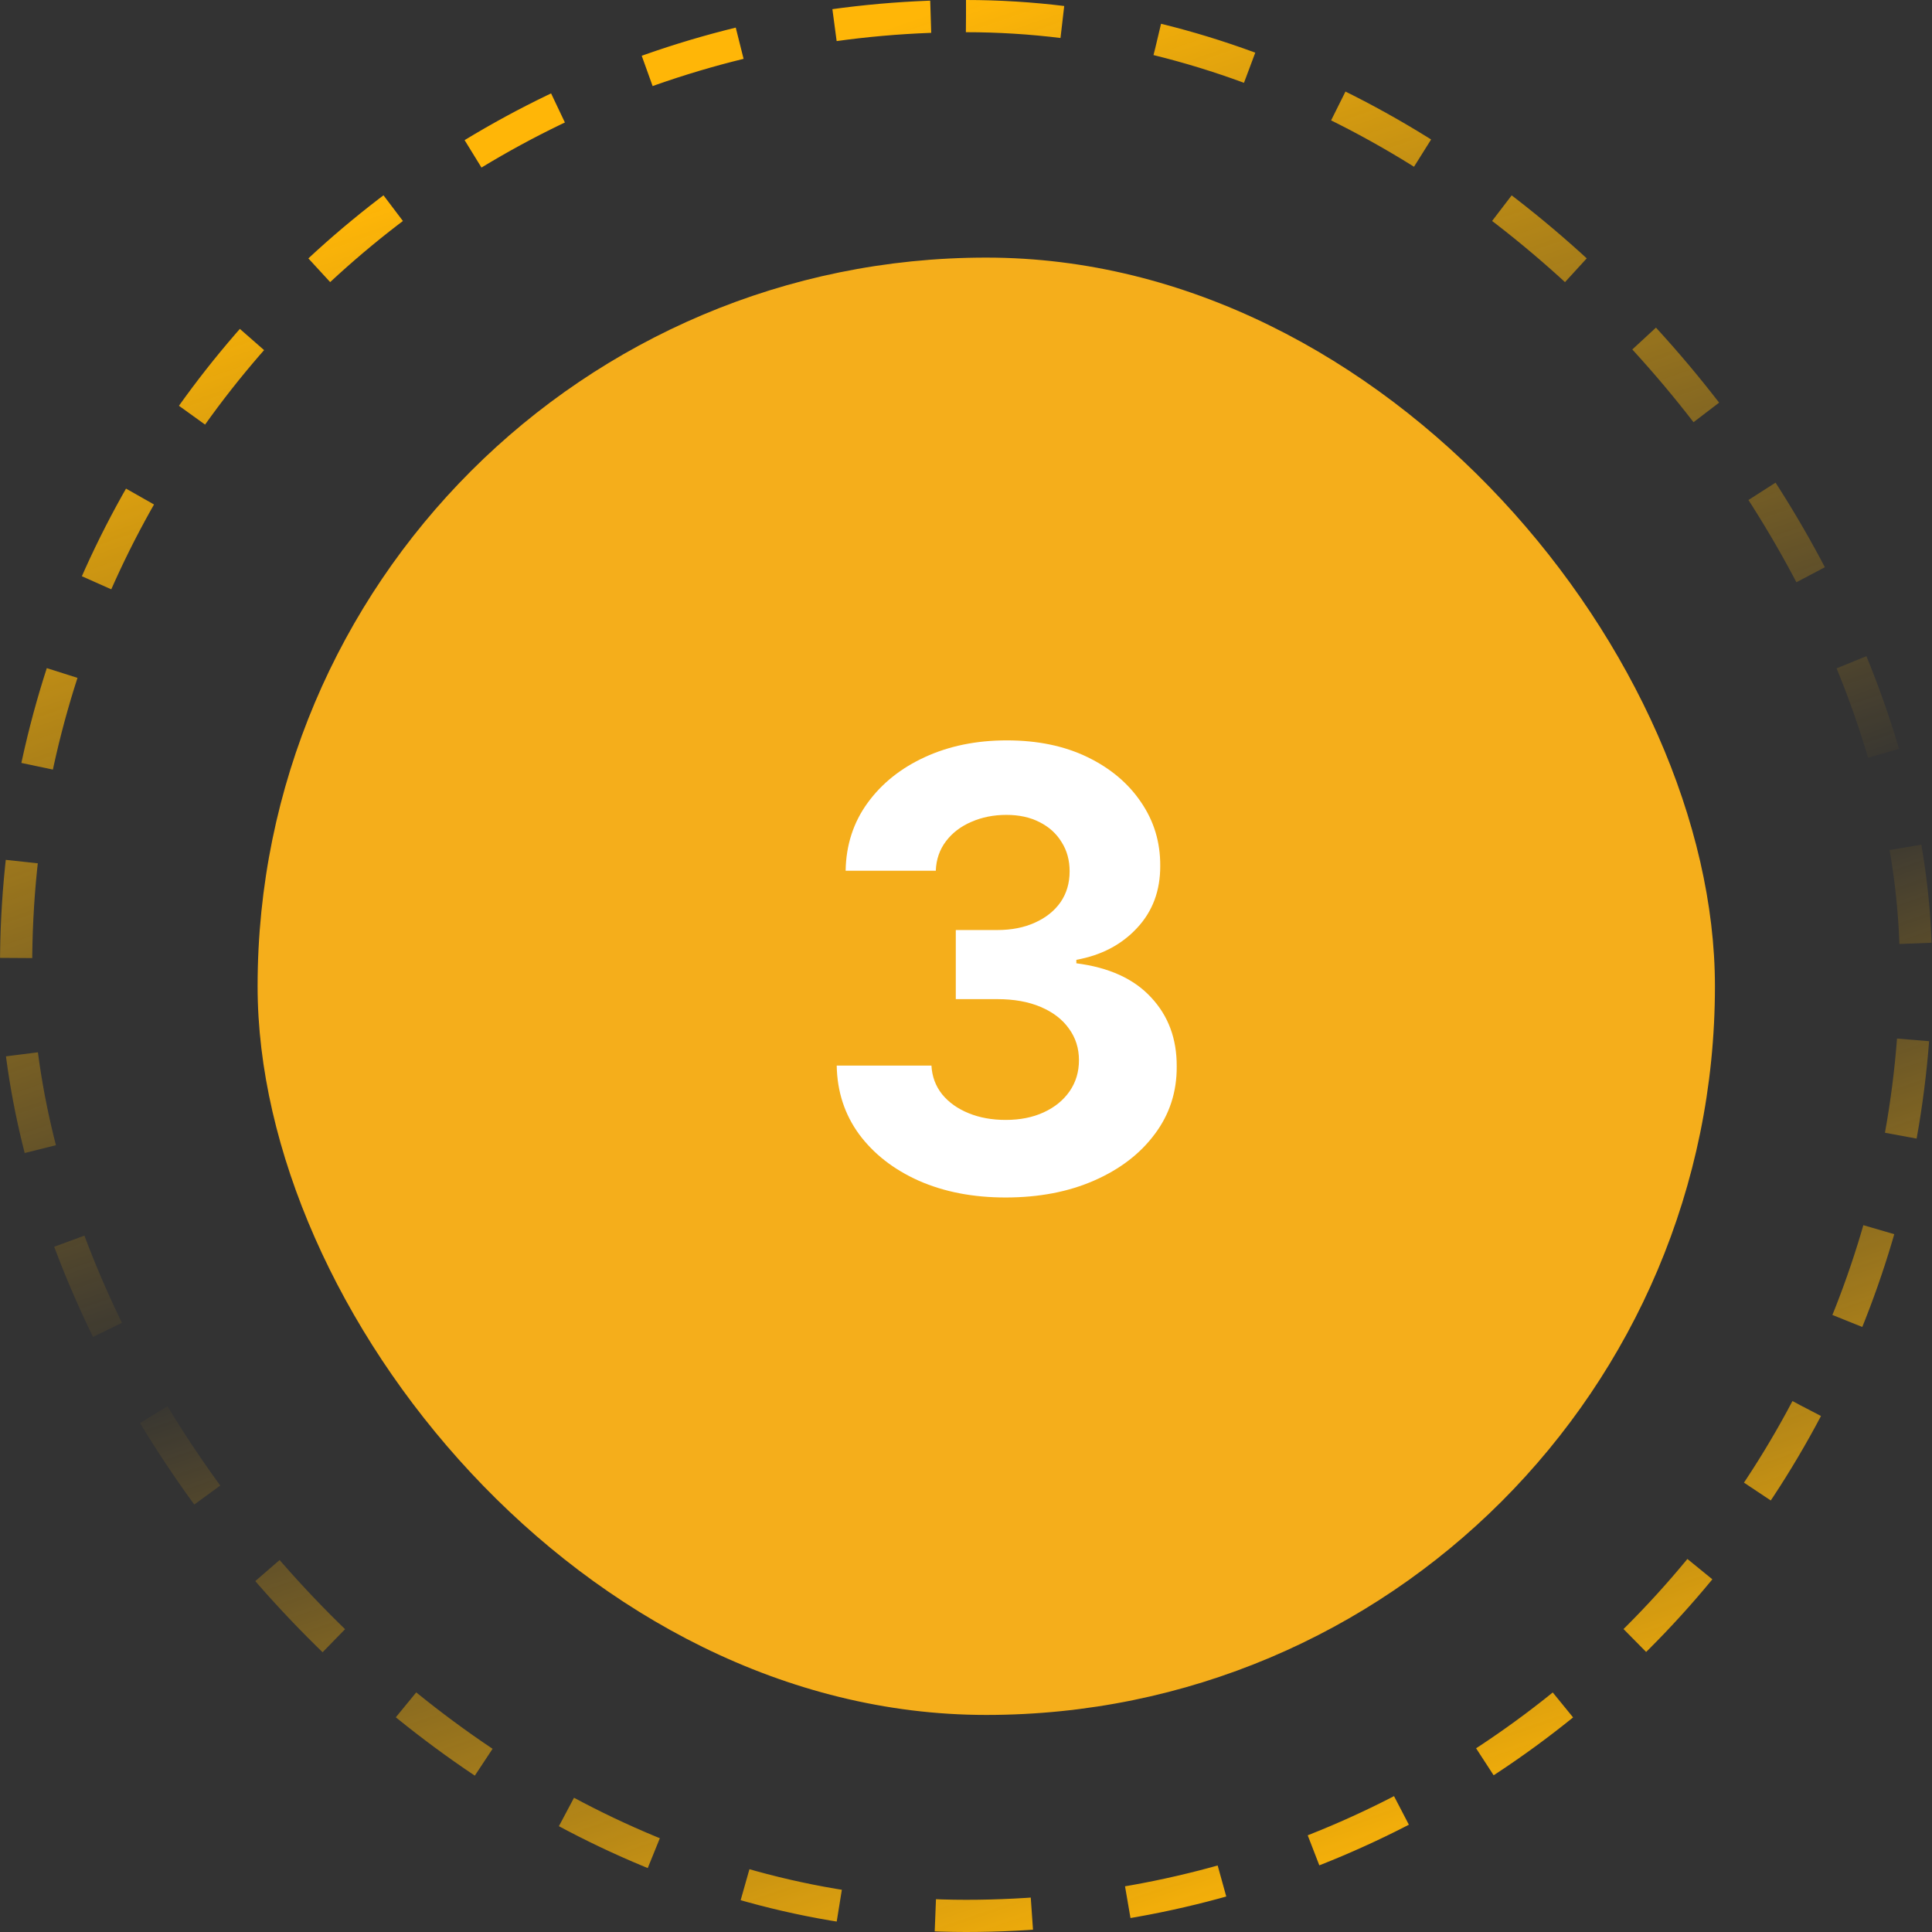
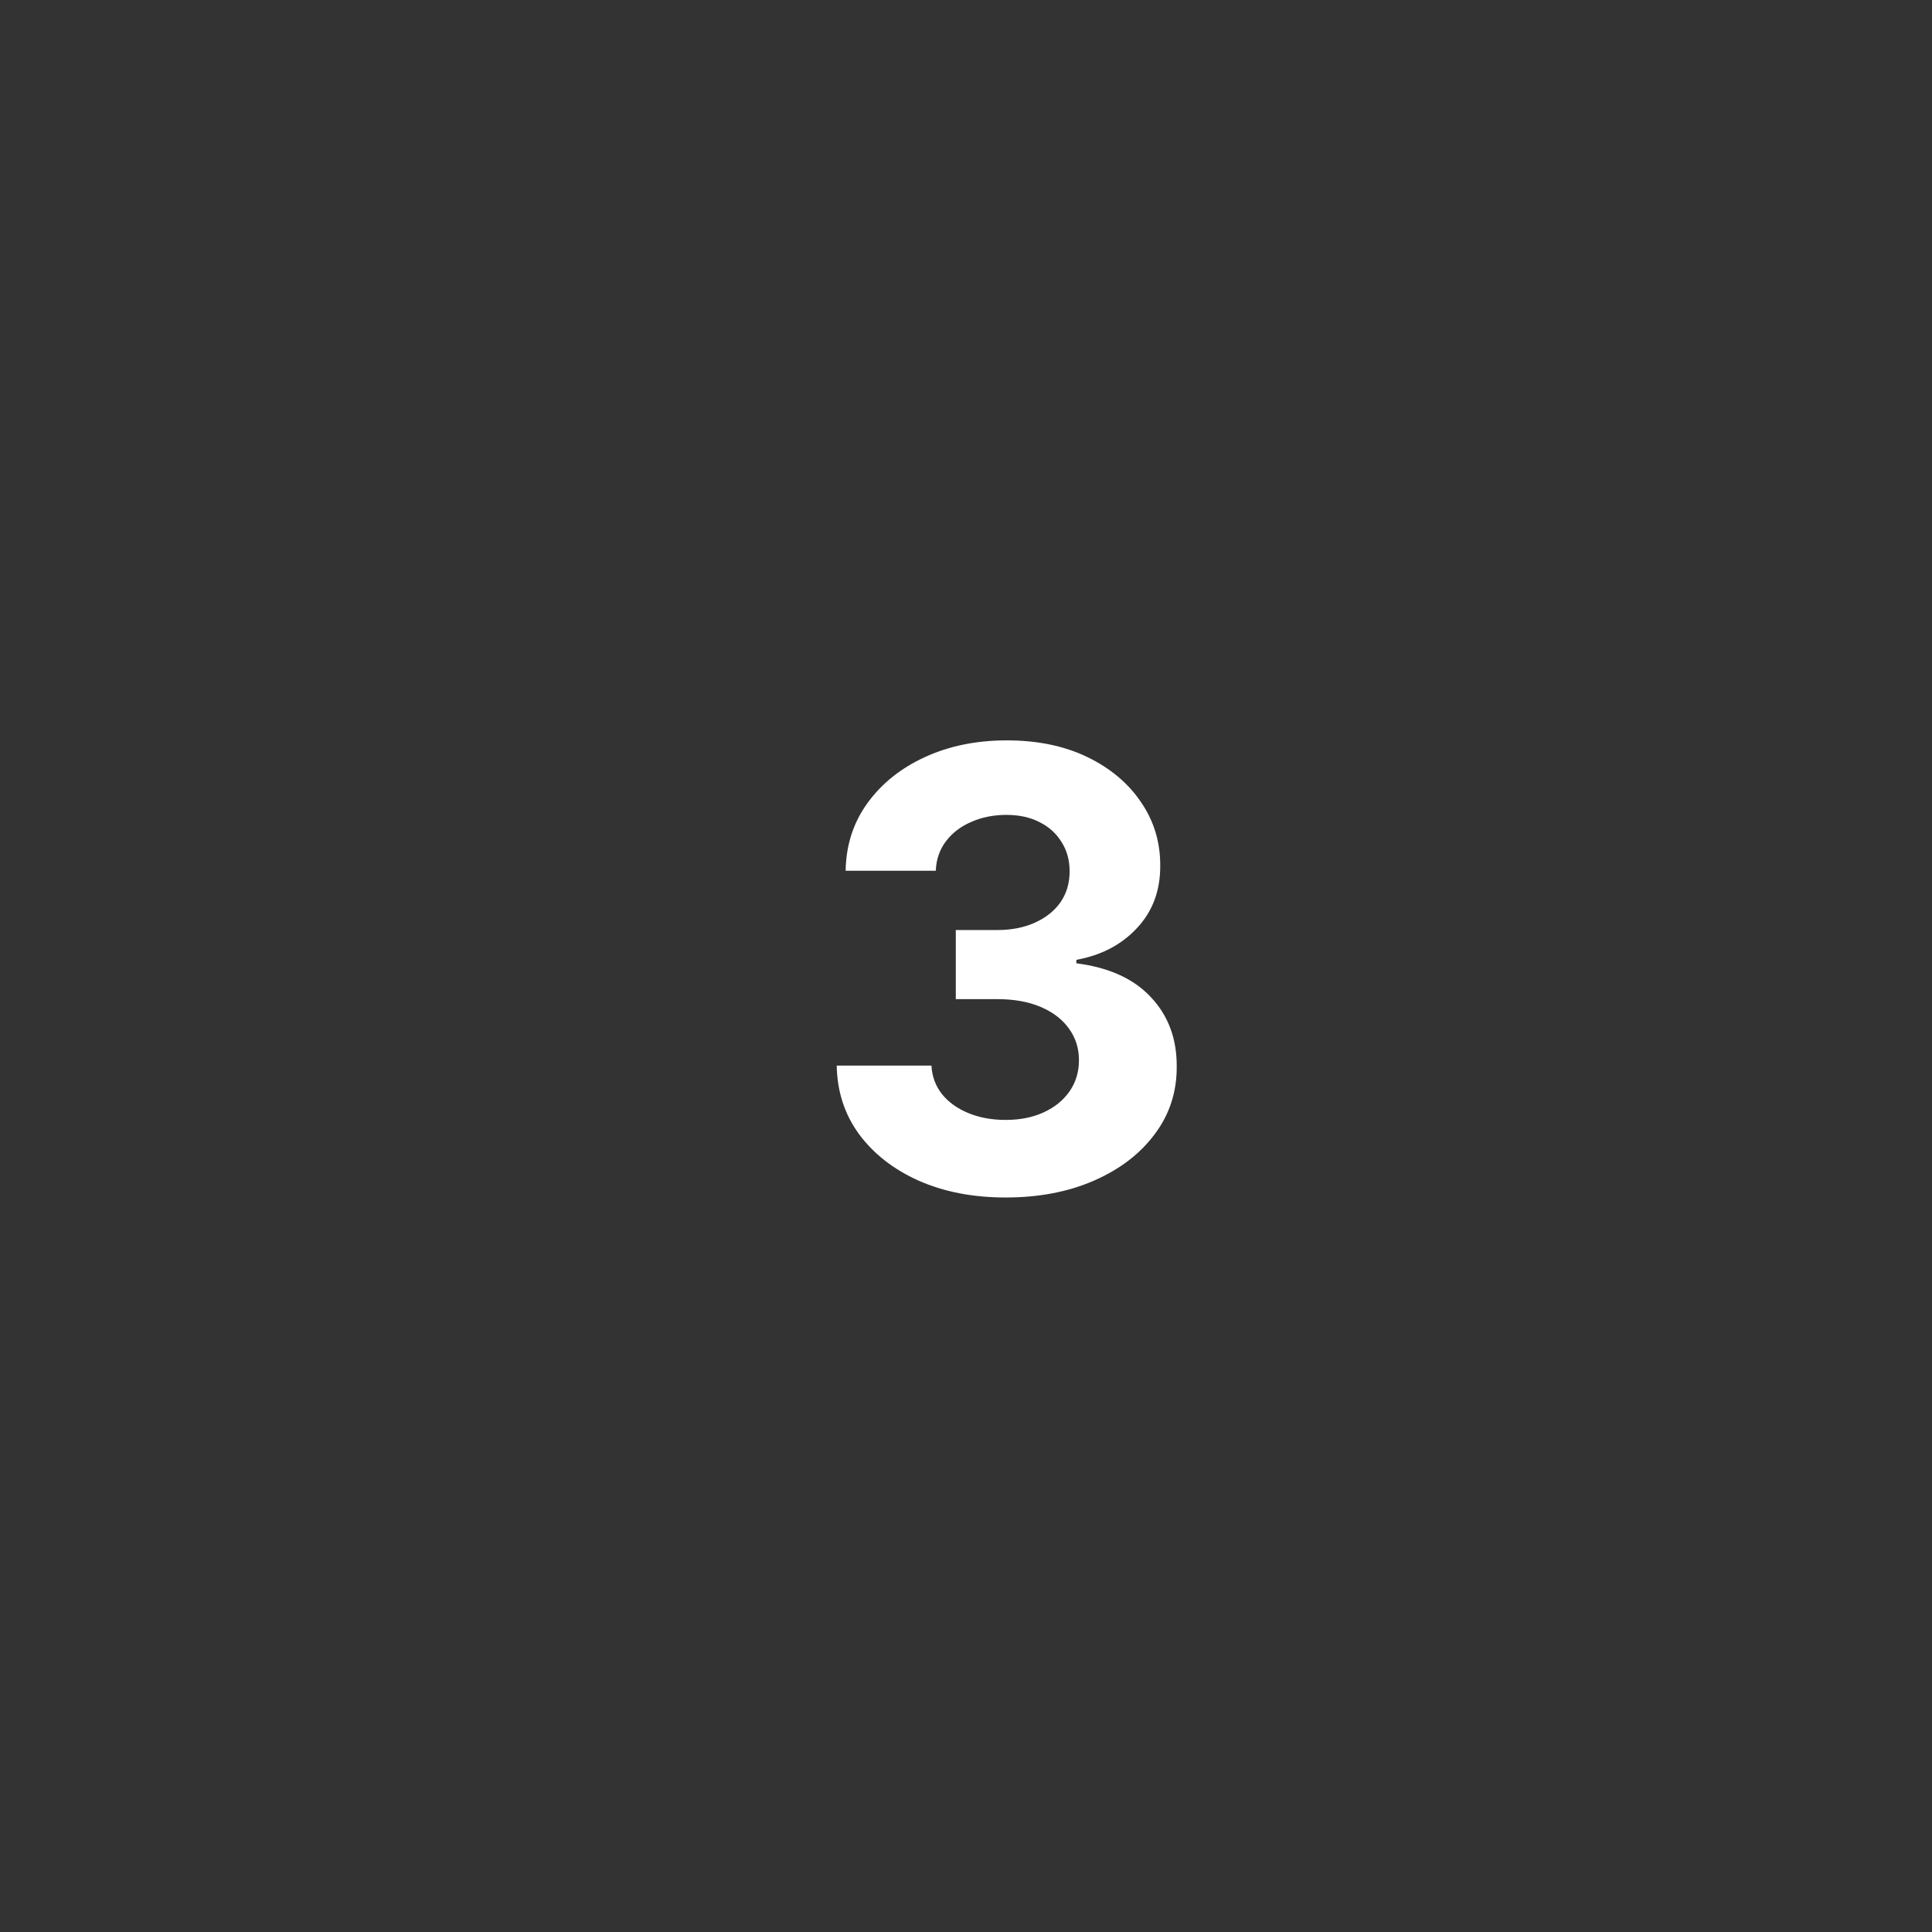
<svg xmlns="http://www.w3.org/2000/svg" width="60" height="60" viewBox="0 0 60 60" fill="none">
  <rect x="0" y="0" width="60" height="60" fill="#333333" stroke="none" />
-   <rect x="8" y="8" width="45.259" height="45.259" rx="22.629" fill="#F5AE1B" />
  <path d="M31.228 37.189C30.22 37.189 29.323 37.016 28.535 36.669C27.753 36.319 27.134 35.837 26.68 35.225C26.23 34.609 25.999 33.899 25.985 33.093H28.927C28.945 33.431 29.055 33.728 29.258 33.984C29.464 34.236 29.739 34.432 30.081 34.571C30.422 34.711 30.807 34.78 31.234 34.78C31.68 34.78 32.073 34.702 32.415 34.544C32.757 34.387 33.025 34.168 33.218 33.89C33.411 33.611 33.508 33.289 33.508 32.925C33.508 32.556 33.405 32.23 33.198 31.946C32.995 31.659 32.703 31.434 32.321 31.272C31.943 31.11 31.493 31.029 30.971 31.029H29.683V28.883H30.971C31.412 28.883 31.801 28.807 32.139 28.654C32.48 28.501 32.746 28.289 32.935 28.02C33.124 27.745 33.218 27.426 33.218 27.061C33.218 26.715 33.135 26.412 32.968 26.151C32.806 25.885 32.577 25.678 32.28 25.53C31.988 25.381 31.646 25.307 31.255 25.307C30.859 25.307 30.497 25.379 30.168 25.523C29.84 25.663 29.577 25.863 29.379 26.124C29.181 26.384 29.075 26.69 29.062 27.041H26.262C26.275 26.245 26.502 25.543 26.943 24.936C27.384 24.329 27.978 23.854 28.724 23.512C29.476 23.166 30.323 22.993 31.268 22.993C32.222 22.993 33.056 23.166 33.771 23.512C34.486 23.859 35.042 24.327 35.438 24.916C35.838 25.501 36.036 26.157 36.032 26.886C36.036 27.66 35.795 28.305 35.31 28.822C34.828 29.34 34.201 29.668 33.427 29.808V29.916C34.444 30.046 35.217 30.399 35.748 30.975C36.283 31.546 36.549 32.261 36.544 33.12C36.549 33.908 36.322 34.607 35.863 35.219C35.409 35.831 34.781 36.312 33.98 36.663C33.18 37.014 32.262 37.189 31.228 37.189Z" fill="white" />
-   <rect x="0.5" y="0.5" width="59" height="59" rx="29.5" stroke="url(#paint0_linear_225_510)" stroke-dasharray="3 3" />
  <defs>
    <linearGradient id="paint0_linear_225_510" x1="30" y1="-5.76178e-07" x2="49.333" y2="56.667" gradientUnits="userSpaceOnUse">
      <stop stop-color="#FFB607" />
      <stop offset="0.542" stop-color="#FFB607" stop-opacity="0" />
      <stop offset="1" stop-color="#FFB607" />
    </linearGradient>
  </defs>
</svg>